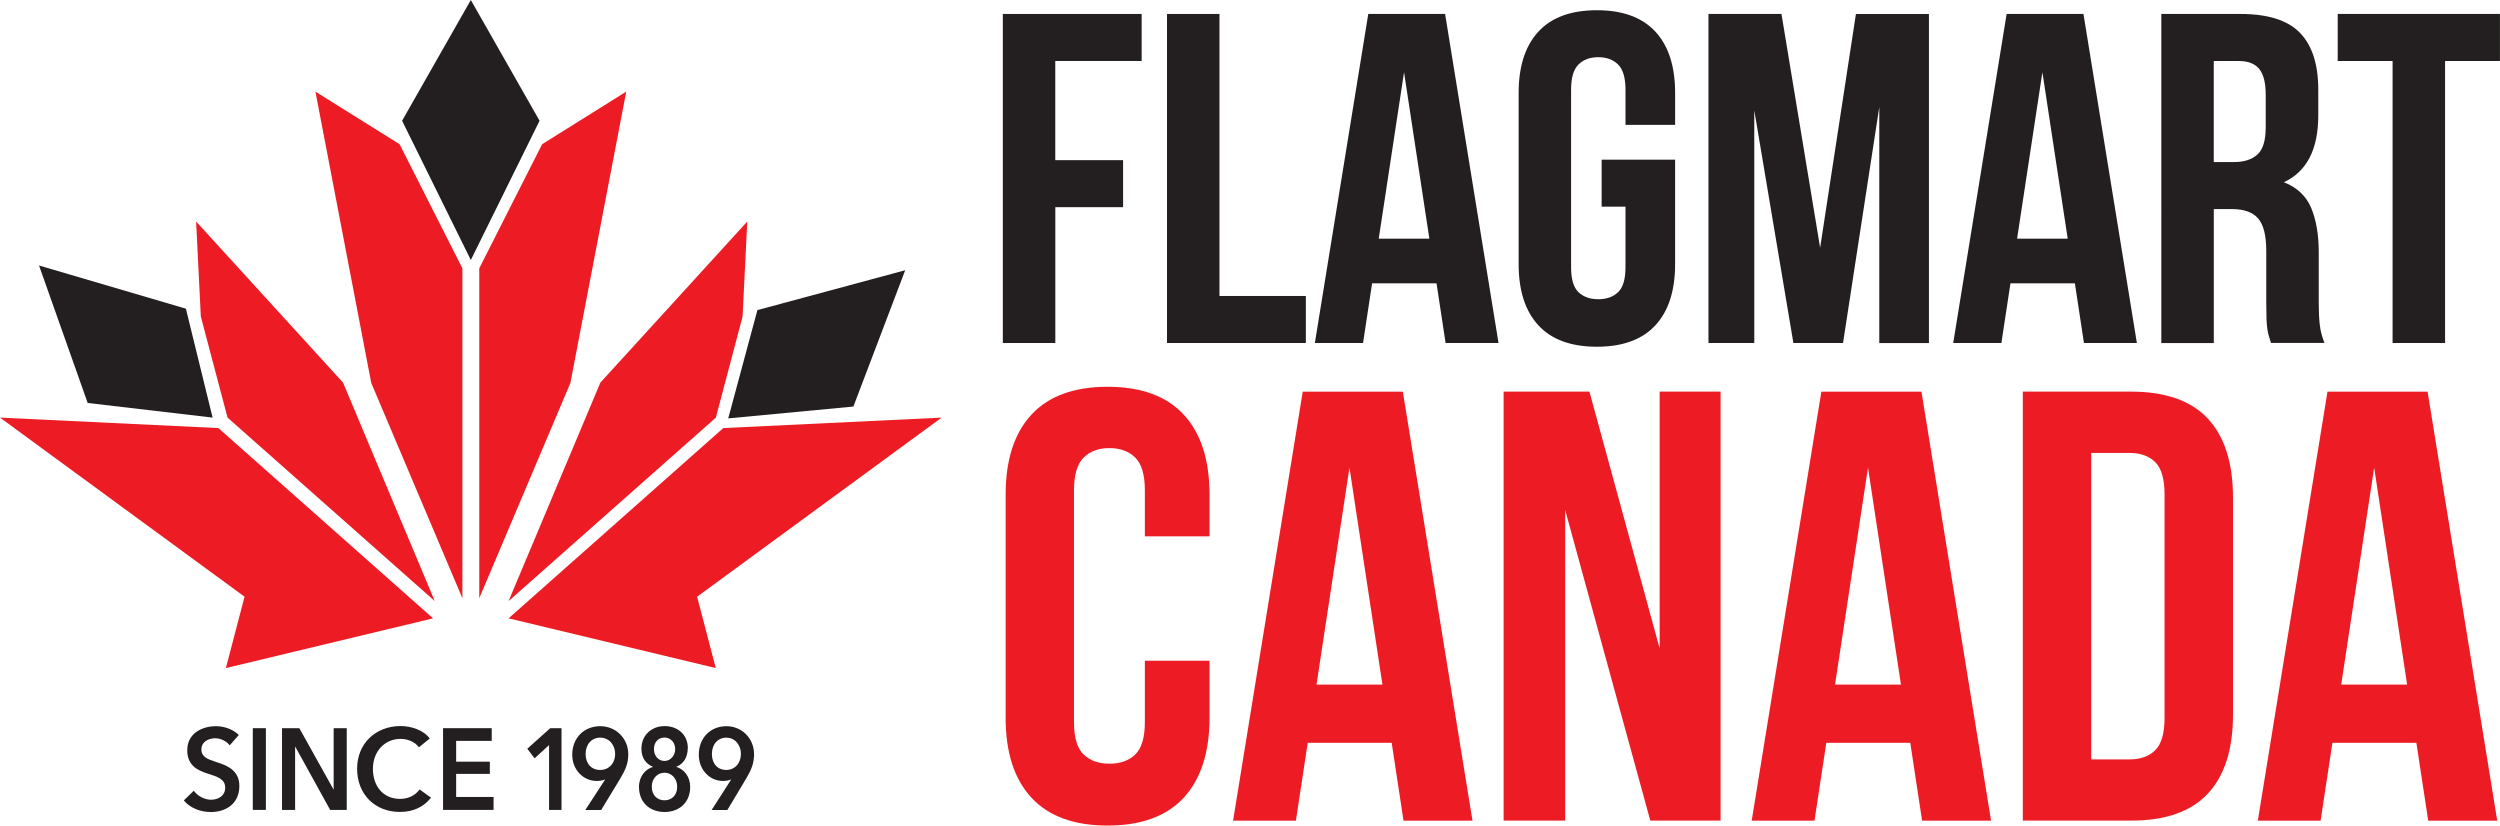
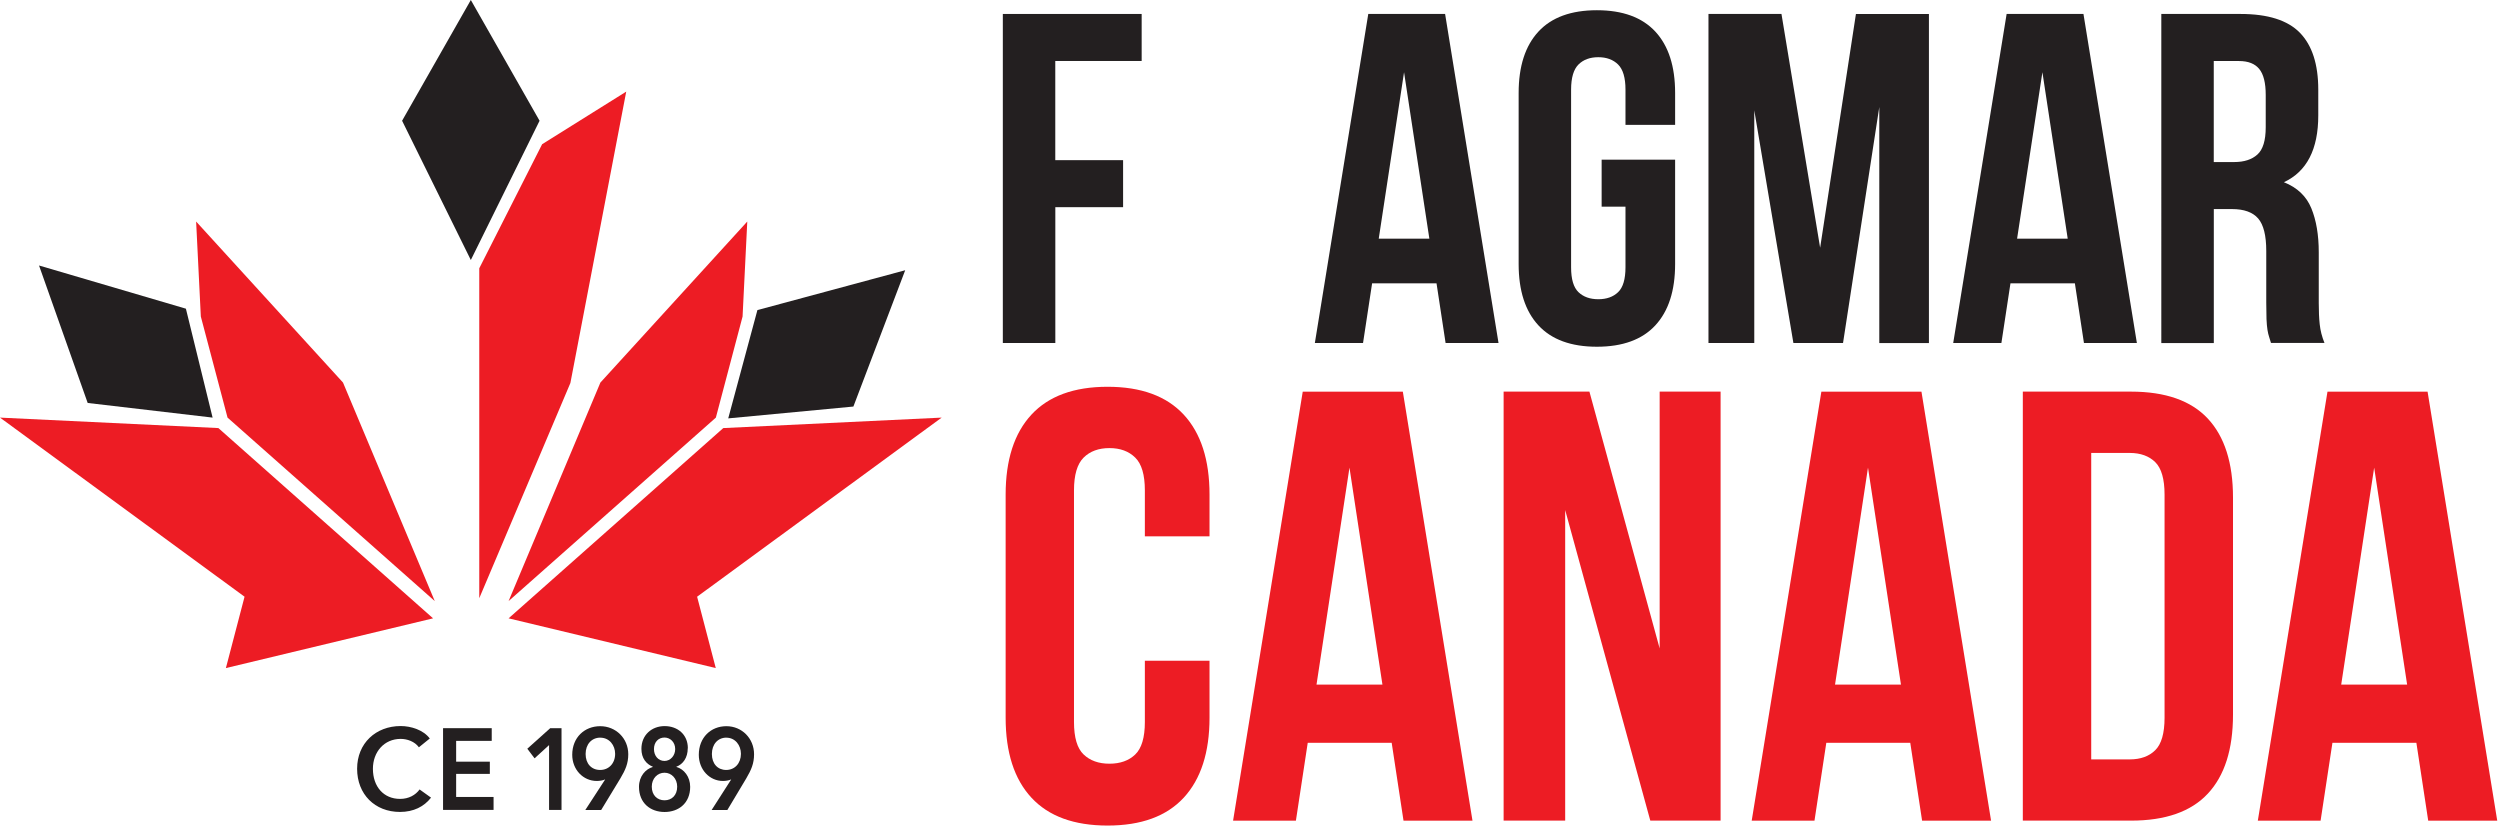
<svg xmlns="http://www.w3.org/2000/svg" id="Layer_1" data-name="Layer 1" viewBox="0 0 515.74 170.31">
  <defs>
    <style> .cls-1 { fill: #231f20; } .cls-2 { fill: #ed1c24; } </style>
  </defs>
  <g>
    <polygon class="cls-1" points="18.09 83.13 43.86 86.15 38.35 63.68 8.05 54.77 18.09 83.13" />
    <polygon class="cls-1" points="176.05 83.87 150.23 86.31 156.25 63.97 186.74 55.75 176.05 83.87" />
    <g>
      <polygon class="cls-2" points="46.6 137.82 89.34 127.56 45.05 88.31 0 86.15 50.45 123.1 46.6 137.82" />
      <polygon class="cls-2" points="147.66 137.82 104.92 127.56 149.21 88.31 194.26 86.15 143.81 123.1 147.66 137.82" />
      <polygon class="cls-2" points="89.69 124 70.76 78.92 40.46 45.7 41.43 65.3 46.94 86.15 89.69 124" />
      <polygon class="cls-2" points="104.92 124 123.86 78.92 154.16 45.7 153.19 65.3 147.68 86.15 104.92 124" />
-       <polygon class="cls-2" points="95.39 123.41 95.39 55.35 82.43 29.75 65.07 18.9 76.59 79.01 95.39 123.41" />
      <polygon class="cls-2" points="98.87 123.41 98.87 55.35 111.84 29.75 129.19 18.9 117.67 79.01 98.87 123.41" />
      <polygon class="cls-1" points="82.95 24.91 97.13 0 111.31 24.91 97.13 53.64 82.95 24.91" />
    </g>
    <g>
-       <path class="cls-1" d="M47.38,153.75c-.62-.83-1.83-1.45-2.97-1.45-1.33,0-2.86.67-2.86,2.31,0,1.55,1.26,2,3.09,2.6,2.08.67,4.74,1.62,4.74,4.93,0,3.62-2.72,5.38-5.9,5.38-2.1,0-4.28-.83-5.56-2.4l2.06-2c.8,1.14,2.27,1.86,3.55,1.86,1.35,0,2.93-.69,2.93-2.5s-1.69-2.26-3.73-2.93c-1.97-.64-4.1-1.64-4.1-4.79,0-3.43,3-4.95,5.93-4.95,1.62,0,3.48.6,4.71,1.81l-1.88,2.14Z" />
-       <path class="cls-1" d="M52.15,150.22h2.7v16.86h-2.7v-16.86Z" />
-       <path class="cls-1" d="M58.18,150.22h3.57l7.04,12.62h.04v-12.62h2.7v16.86h-3.42l-7.19-13.02h-.04v13.02h-2.7v-16.86Z" />
+       <path class="cls-1" d="M52.15,150.22h2.7v16.86v-16.86Z" />
      <path class="cls-1" d="M86.42,154.17c-.87-1.21-2.43-1.74-3.76-1.74-3.41,0-5.73,2.69-5.73,6.17,0,3.67,2.2,6.21,5.61,6.21,1.78,0,3.18-.79,4.02-1.95l2.36,1.69c-1.45,1.86-3.6,2.95-6.41,2.95-5.17,0-8.84-3.64-8.84-8.91s3.88-8.81,8.98-8.81c2.15,0,4.7.81,6.01,2.57l-2.24,1.81Z" />
      <path class="cls-1" d="M91.41,150.22h10.03v2.62h-7.34v4.29h6.95v2.52h-6.95v4.76h7.72v2.67h-10.42v-16.86Z" />
      <path class="cls-1" d="M113.28,153.7l-3,2.74-1.5-1.98,4.73-4.24h2.33v16.86h-2.57v-13.38Z" />
      <path class="cls-1" d="M120.76,167.08l4.07-6.26-.02-.02c-.45.21-1.16.31-1.7.31-2.8,0-5.06-2.33-5.06-5.4,0-3.57,2.53-5.9,5.77-5.9s5.79,2.52,5.79,5.79c0,1.93-.6,3.24-1.63,4.98l-3.96,6.52h-3.27ZM123.85,152.17c-1.81,0-3.04,1.38-3.04,3.38s1.21,3.29,3,3.29,3.09-1.36,3.09-3.33c0-1.76-1.19-3.33-3.04-3.33Z" />
      <path class="cls-1" d="M141.88,154.36c0,1.95-.98,3.31-2.35,3.81v.05c1.58.43,2.85,2.02,2.85,4.1,0,3.36-2.37,5.19-5.28,5.19s-5.28-1.83-5.28-5.19c0-2.19,1.37-3.67,2.85-4.1v-.05c-1.35-.55-2.35-1.74-2.35-3.69,0-2.86,2.14-4.69,4.79-4.69s4.79,1.71,4.79,4.57ZM134.46,162.29c0,1.76,1.13,2.81,2.63,2.81s2.61-1.05,2.61-2.81c0-1.67-1.16-2.88-2.61-2.88s-2.63,1.17-2.63,2.88ZM134.91,154.53c0,1.36.86,2.45,2.18,2.45,1.22,0,2.2-1.1,2.2-2.45,0-1.45-1.05-2.38-2.2-2.38-1.26,0-2.18.93-2.18,2.38Z" />
      <path class="cls-1" d="M146.82,167.08l4.01-6.26-.02-.02c-.44.21-1.15.31-1.67.31-2.75,0-4.98-2.33-4.98-5.4,0-3.57,2.49-5.9,5.69-5.9s5.71,2.52,5.71,5.79c0,1.93-.59,3.24-1.61,4.98l-3.9,6.52h-3.22ZM149.86,152.17c-1.78,0-3,1.38-3,3.38s1.19,3.29,2.95,3.29,3.04-1.36,3.04-3.33c0-1.76-1.17-3.33-3-3.33Z" />
    </g>
  </g>
  <g>
    <g>
      <path class="cls-1" d="M217.71,33.04h13.98v9.7h-13.98v28.02h-10.83V2.88h28.64v9.7h-17.82v20.46Z" />
-       <path class="cls-1" d="M240.74,2.88h10.83v58.18h17.82v9.7h-28.64V2.88Z" />
      <path class="cls-1" d="M309.15,70.76h-10.93l-1.87-12.31h-13.29l-1.87,12.31h-9.94l11.02-67.88h15.85l11.02,67.88ZM284.44,49.23h10.43l-5.22-34.33-5.22,34.33Z" />
      <path class="cls-1" d="M330.41,32.94h15.16v21.53c0,5.5-1.36,9.71-4.08,12.65-2.72,2.94-6.74,4.41-12.06,4.41s-9.34-1.47-12.06-4.41c-2.72-2.94-4.08-7.16-4.08-12.65V19.17c0-5.49,1.36-9.71,4.08-12.65,2.72-2.94,6.74-4.41,12.06-4.41s9.33,1.47,12.06,4.41c2.72,2.94,4.08,7.16,4.08,12.65v6.59h-10.24v-7.27c0-2.46-.51-4.18-1.53-5.19-1.02-1-2.38-1.5-4.08-1.5s-3.07.5-4.08,1.5-1.53,2.73-1.53,5.19v36.65c0,2.46.51,4.17,1.53,5.14,1.02.97,2.38,1.45,4.08,1.45s3.07-.48,4.08-1.45c1.02-.97,1.53-2.68,1.53-5.14v-12.51h-4.92v-9.7Z" />
      <path class="cls-1" d="M375.49,51.08l7.38-48.19h15.06v67.88h-10.24V22.08l-7.48,48.68h-10.24l-8.07-48v48h-9.45V2.88h15.06l7.97,48.19Z" />
      <path class="cls-1" d="M440.84,70.76h-10.93l-1.87-12.31h-13.29l-1.87,12.31h-9.94l11.02-67.88h15.85l11.02,67.88ZM416.13,49.23h10.43l-5.22-34.33-5.22,34.33Z" />
      <path class="cls-1" d="M468.5,70.76c-.13-.45-.26-.87-.39-1.26-.13-.39-.25-.87-.34-1.45s-.16-1.32-.2-2.23c-.03-.9-.05-2.04-.05-3.39v-10.67c0-3.17-.56-5.4-1.67-6.69-1.12-1.29-2.92-1.94-5.41-1.94h-3.74v27.64h-10.83V2.88h16.34c5.64,0,9.73,1.29,12.25,3.88,2.52,2.59,3.79,6.5,3.79,11.73v5.33c0,6.98-2.36,11.57-7.09,13.77,2.76,1.1,4.64,2.89,5.66,5.38,1.02,2.49,1.53,5.51,1.53,9.07v10.47c0,1.68.06,3.15.2,4.41.13,1.26.46,2.54.98,3.83h-11.02ZM456.69,12.58v20.85h4.23c2.03,0,3.63-.52,4.77-1.55,1.15-1.03,1.72-2.91,1.72-5.62v-6.69c0-2.46-.44-4.23-1.33-5.33-.89-1.1-2.28-1.65-4.18-1.65h-5.22Z" />
-       <path class="cls-1" d="M482.27,2.88h33.46v9.7h-11.32v58.18h-10.83V12.58h-11.32V2.88Z" />
    </g>
    <g>
      <path class="cls-2" d="M249.52,136.3v11.76c0,7.16-1.78,12.66-5.32,16.5-3.55,3.84-8.79,5.75-15.71,5.75s-12.17-1.92-15.71-5.75c-3.55-3.83-5.32-9.33-5.32-16.5v-46.02c0-7.16,1.77-12.66,5.32-16.5,3.55-3.83,8.79-5.75,15.71-5.75s12.16,1.92,15.71,5.75c3.55,3.84,5.32,9.34,5.32,16.5v8.6h-13.34v-9.48c0-3.2-.66-5.46-1.99-6.76-1.33-1.31-3.1-1.96-5.32-1.96s-4,.65-5.32,1.96-1.99,3.56-1.99,6.76v47.79c0,3.2.66,5.44,1.99,6.7,1.32,1.26,3.1,1.9,5.32,1.9s4-.63,5.32-1.9c1.32-1.26,1.99-3.5,1.99-6.7v-12.64h13.34Z" />
      <path class="cls-2" d="M303.78,169.3h-14.24l-2.44-16.06h-17.32l-2.44,16.06h-12.96l14.37-88.5h20.65l14.37,88.5ZM271.59,141.23h13.6l-6.8-44.76-6.8,44.76Z" />
      <path class="cls-2" d="M322.89,105.19v64.1h-12.7v-88.5h17.7l14.49,52.98v-52.98h12.57v88.5h-14.5l-17.57-64.1Z" />
      <path class="cls-2" d="M410.76,169.3h-14.24l-2.44-16.06h-17.32l-2.44,16.06h-12.95l14.37-88.5h20.65l14.36,88.5ZM378.56,141.23h13.6l-6.8-44.76-6.8,44.76Z" />
      <path class="cls-2" d="M417.3,80.79h22.32c7.1,0,12.38,1.86,15.84,5.56,3.46,3.71,5.2,9.15,5.2,16.31v44.76c0,7.16-1.73,12.6-5.2,16.31-3.46,3.71-8.74,5.56-15.84,5.56h-22.32v-88.5ZM431.41,93.44v63.22h7.95c2.22,0,3.98-.63,5.26-1.9,1.28-1.26,1.92-3.5,1.92-6.7v-46.02c0-3.2-.64-5.44-1.92-6.7-1.28-1.26-3.04-1.9-5.26-1.9h-7.95Z" />
      <path class="cls-2" d="M515.17,169.3h-14.24l-2.44-16.06h-17.32l-2.44,16.06h-12.95l14.37-88.5h20.65l14.37,88.5ZM482.98,141.23h13.6l-6.8-44.76-6.8,44.76Z" />
    </g>
  </g>
</svg>